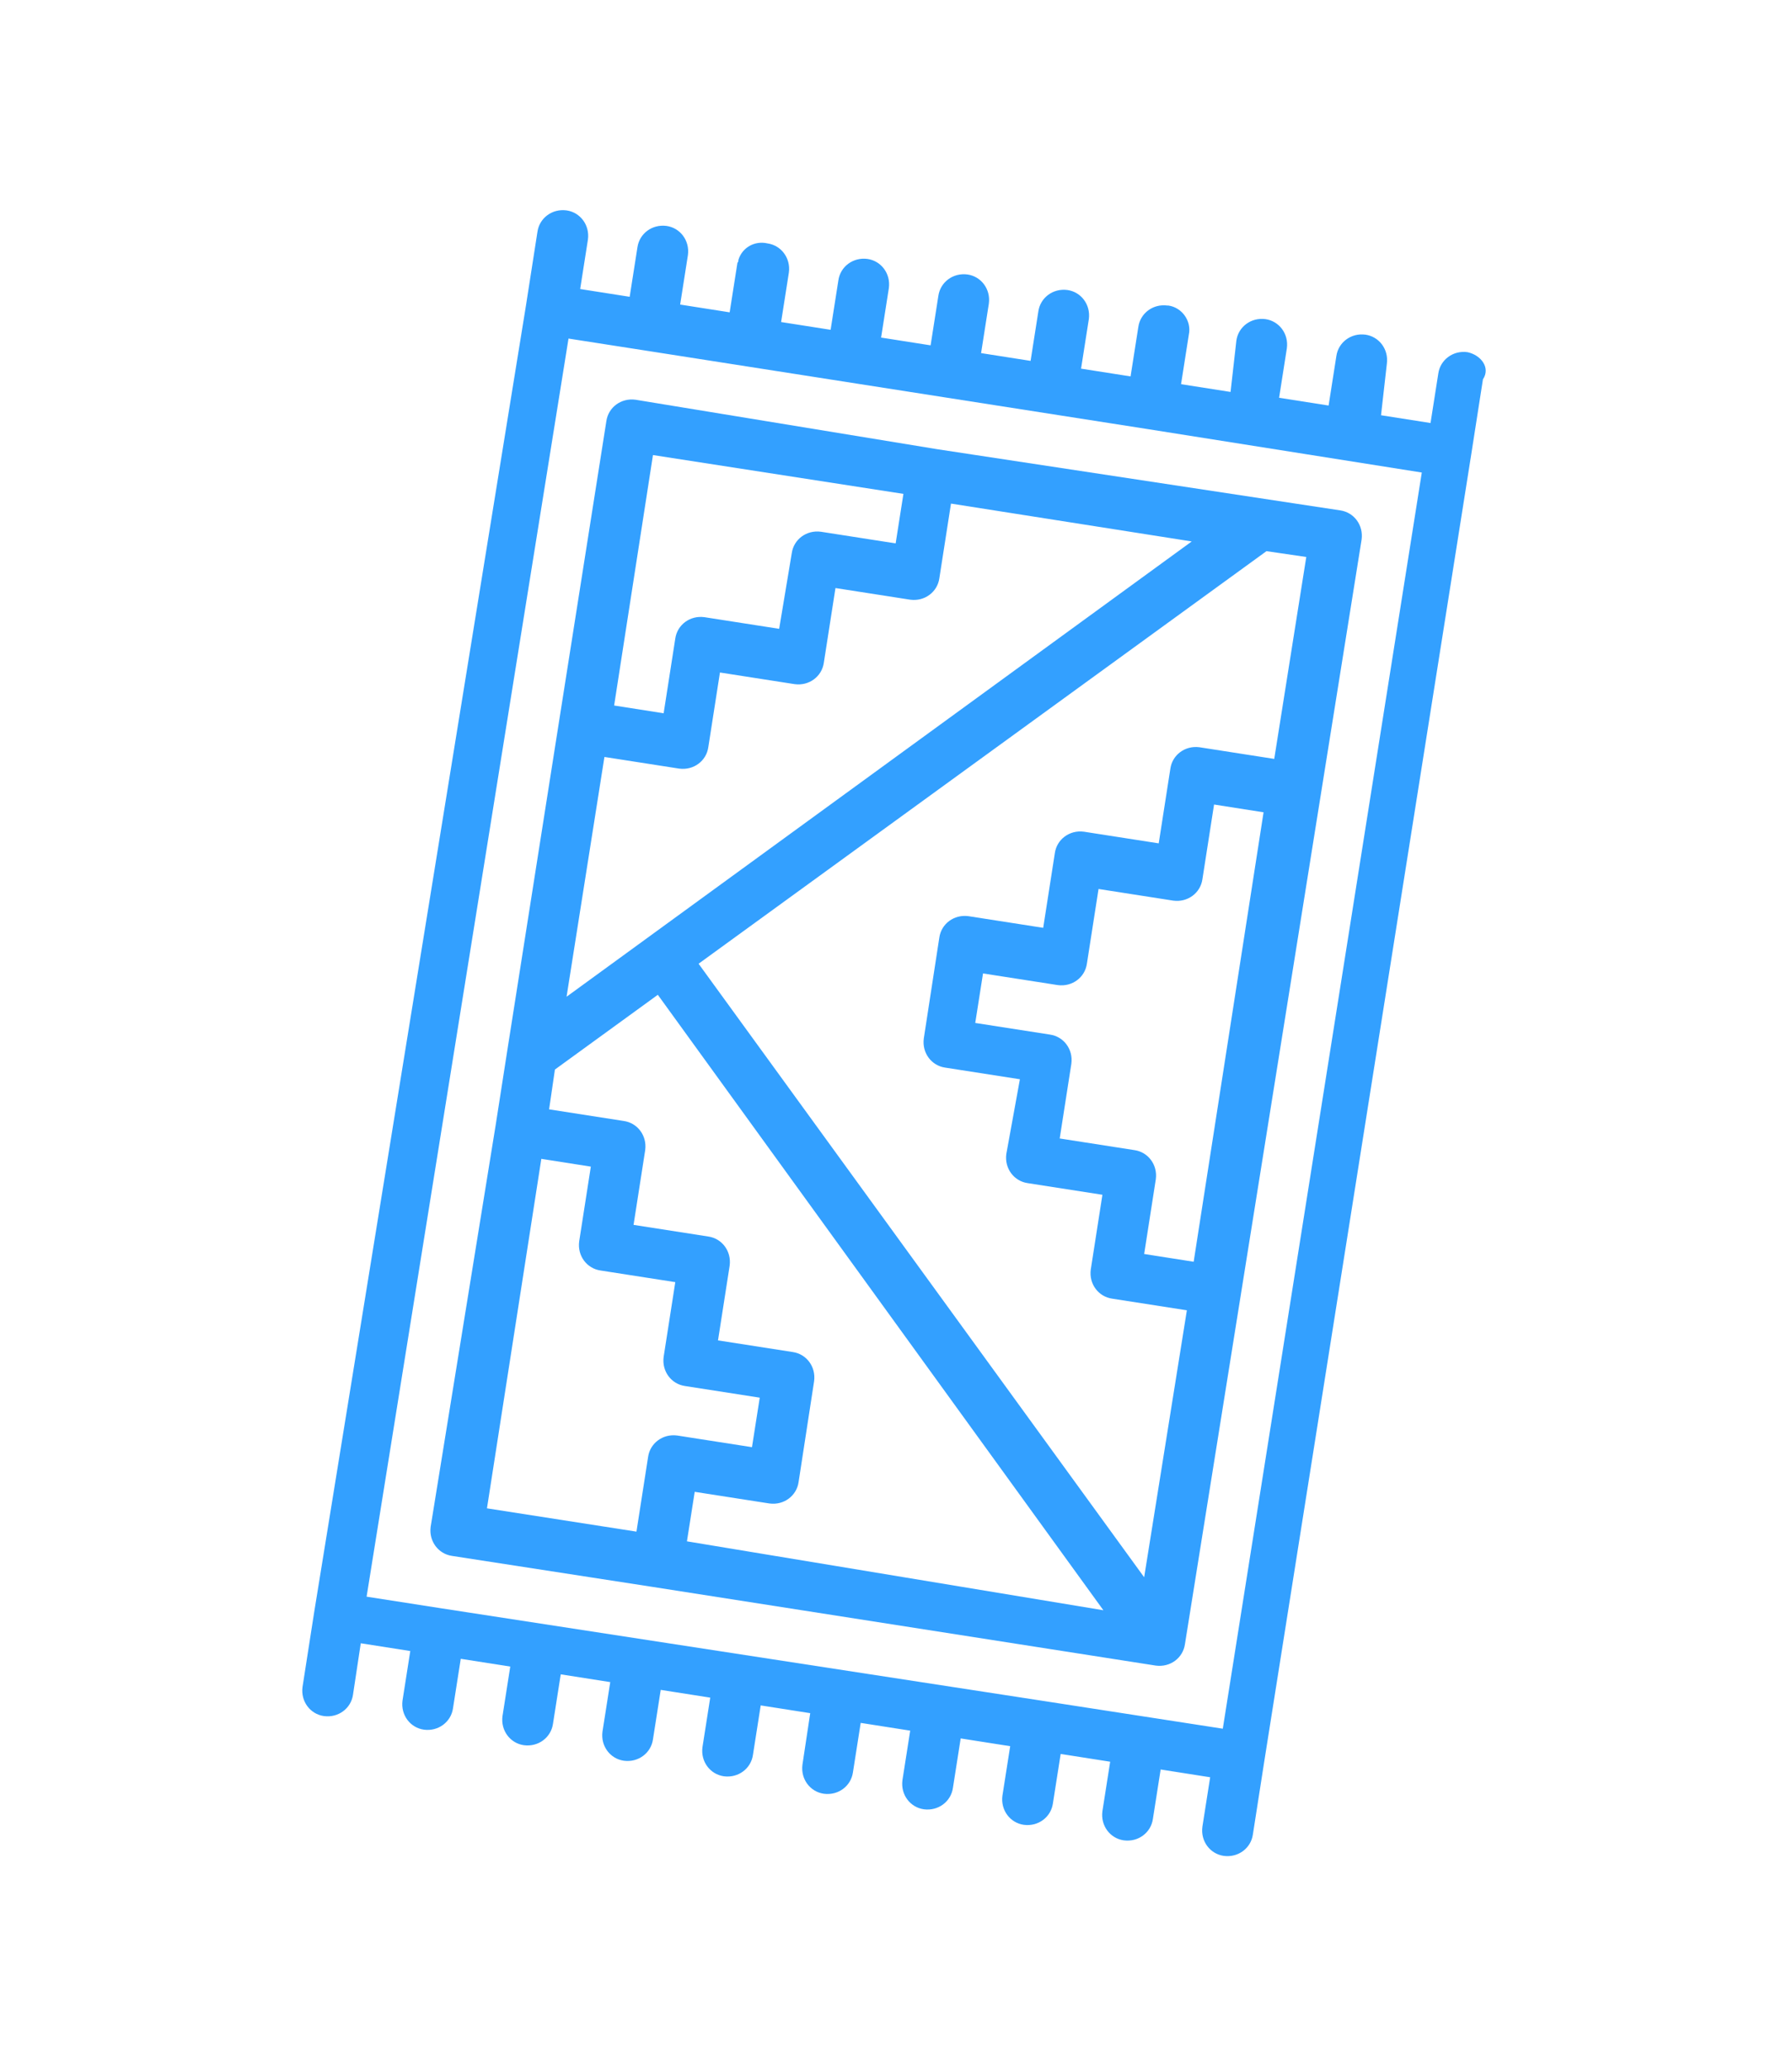
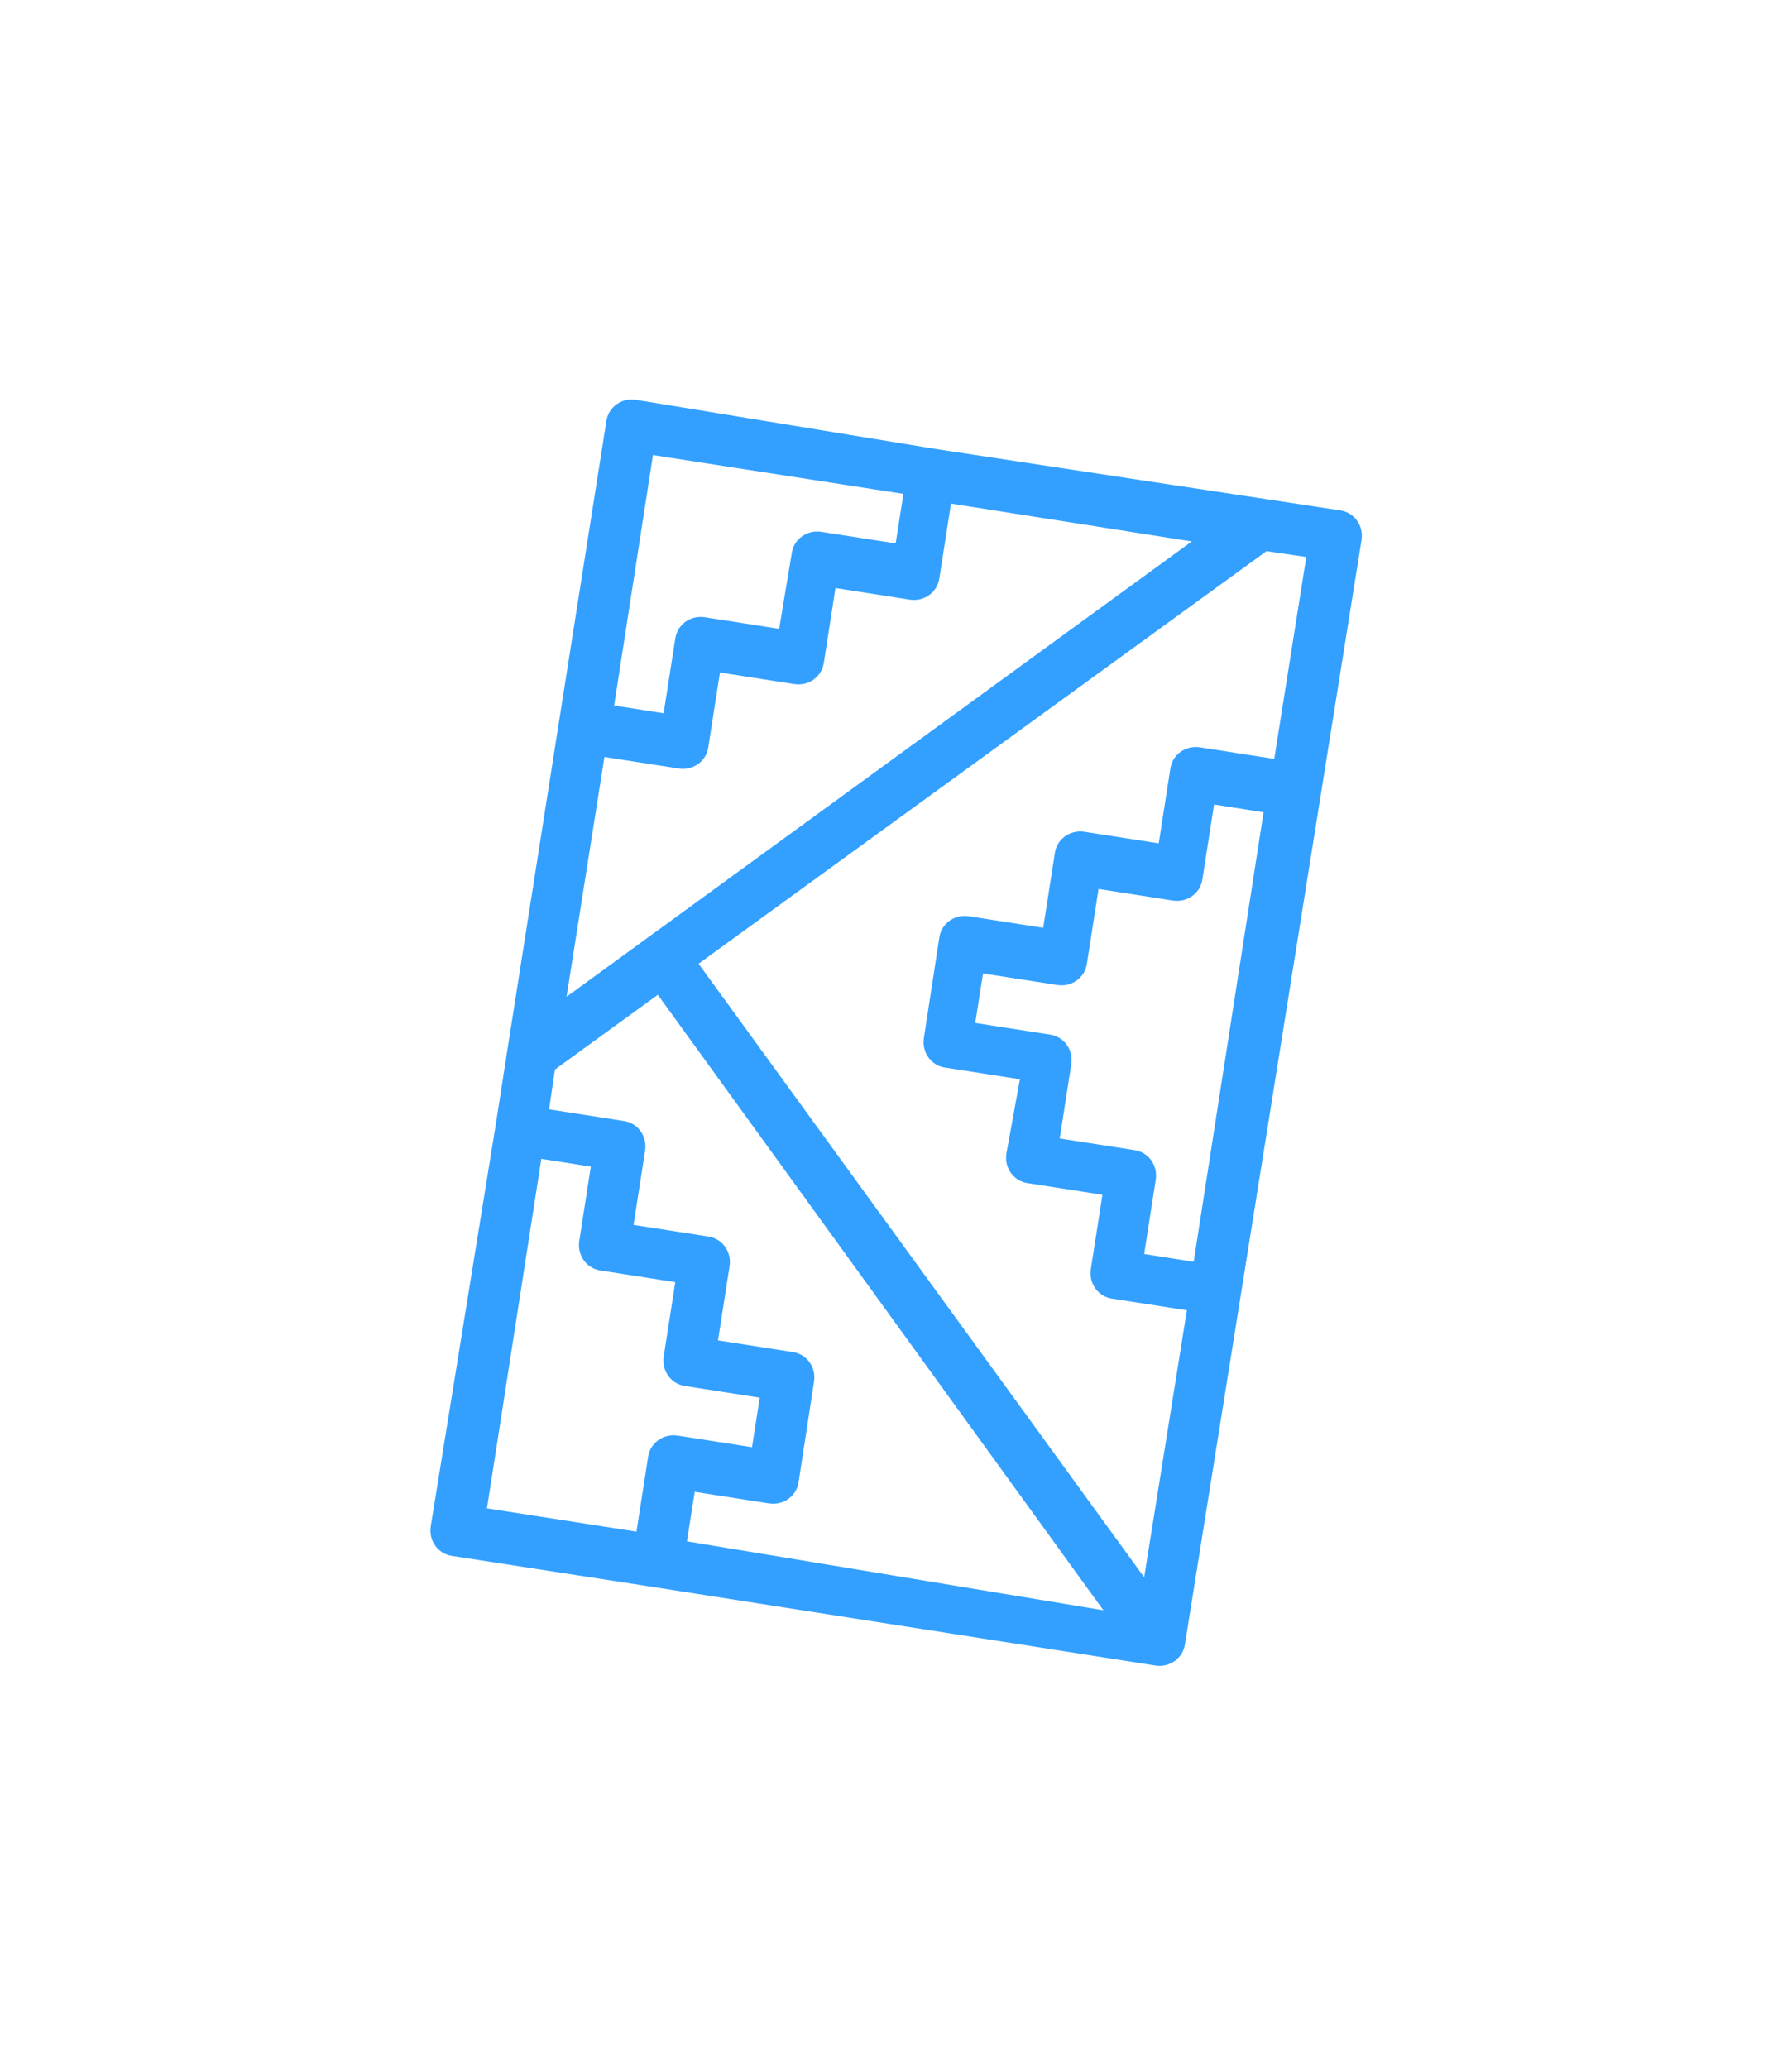
<svg xmlns="http://www.w3.org/2000/svg" version="1.1" id="Layer_1" x="0px" y="0px" viewBox="0 0 184.6 213" style="enable-background:new 0 0 184.6 213;" xml:space="preserve">
  <style type="text/css">
	.st0{fill:#33A0FF;}
	.st1{fill:#33A0FF;stroke:#33A0FF;stroke-width:0.5;stroke-miterlimit:10;}
	.st2{fill:#33A0FF;stroke:#33A0FF;stroke-width:0.75;stroke-miterlimit:10;}
	.st3{fill-rule:evenodd;clip-rule:evenodd;fill:#33A0FF;}
</style>
  <g id="Group_297" transform="translate(0.264 0.276)">
    <path id="Path_224" class="st3" d="M96.3,46L96.3,46l-31.1-5.1c-1.5-0.2-2.8,0.8-3,2.2l-4.9,31.1l0,0L52,107.9l0,0l-1.2,7.7l0,0   l-6.7,41.4c-0.2,1.5,0.8,2.8,2.2,3l20.7,3.2l0,0l51.8,8.1l0,0c1.5,0.2,2.8-0.8,3-2.2L140,55.3l0,0c0.2-1.5-0.8-2.8-2.2-3L96.3,46z    M70.5,158.5l0.8-5.1l7.7,1.2c1.5,0.2,2.8-0.8,3-2.2l1.6-10.4c0.2-1.5-0.8-2.8-2.2-3l-7.7-1.2l1.2-7.7c0.2-1.5-0.8-2.8-2.2-3   l-7.7-1.2l1.2-7.7c0.2-1.5-0.8-2.8-2.2-3l-7.7-1.2l0.6-4.1l10.6-7.7l45.9,63.4L70.5,158.5z M92.8,50.6L92,55.7l-7.7-1.2   c-1.5-0.2-2.8,0.8-3,2.2L80,64.5l-7.7-1.2c-1.5-0.2-2.8,0.8-3,2.2l-1.2,7.7L63,72.4L67,46.6L92.8,50.6z M58.1,102.4L62,77.7   l7.7,1.2l0,0c1.5,0.2,2.8-0.8,3-2.2l1.2-7.7l7.7,1.2c1.5,0.2,2.8-0.8,3-2.2l1.2-7.7l7.7,1.2c1.5,0.2,2.8-0.8,3-2.2l1.2-7.7   l24.8,3.9L58.1,102.4z M55.5,119.1l5.1,0.8l-1.2,7.7c-0.2,1.5,0.8,2.8,2.2,3l7.7,1.2l-1.2,7.7c-0.2,1.5,0.8,2.8,2.2,3l7.7,1.2   l-0.8,5.1l-7.7-1.2c-1.5-0.2-2.8,0.8-3,2.2l-1.2,7.7l-15.4-2.4L55.5,119.1z M117.6,162.2L71.7,99l58.5-42.5l4.1,0.6L131,77.9   l-7.7-1.2c-1.5-0.2-2.8,0.8-3,2.2l-1.2,7.7l-7.7-1.2c-1.5-0.2-2.8,0.8-3,2.2l-1.2,7.7l-7.7-1.2c-1.5-0.2-2.8,0.8-3,2.2l-1.6,10.4   c-0.2,1.5,0.8,2.8,2.2,3l7.7,1.2l-1.4,7.7c-0.2,1.5,0.8,2.8,2.2,3l7.7,1.2l-1.2,7.7c-0.2,1.5,0.8,2.8,2.2,3l7.7,1.2L117.6,162.2z    M122.7,129.7l-5.1-0.8l1.2-7.7c0.2-1.5-0.8-2.8-2.2-3l-7.7-1.2l1.2-7.7c0.2-1.5-0.8-2.8-2.2-3l-7.7-1.2l0.8-5.1l7.7,1.2   c1.5,0.2,2.8-0.8,3-2.2l1.2-7.7l7.7,1.2c1.5,0.2,2.8-0.8,3-2.2l1.2-7.7l5.1,0.8L122.7,129.7z" />
-     <path id="Path_225" class="st3" d="M150.9,36c-1.5-0.2-2.8,0.8-3,2.2l-0.8,5.1l-5.1-0.8l0.6-5.3c0.2-1.5-0.8-2.8-2.2-3   c-1.5-0.2-2.8,0.8-3,2.2l-0.8,5.1l-5.1-0.8l0.8-5.1c0.2-1.5-0.8-2.8-2.2-3c-1.5-0.2-2.8,0.8-3,2.2l-0.6,5.3l-5.1-0.8l0.8-5.1   c0.3-1.4-0.7-2.8-2.1-3c0,0-0.1,0-0.1,0c-1.5-0.2-2.8,0.8-3,2.2l-0.8,5.1l-5.1-0.8l0.8-5.1l0,0c0.2-1.5-0.8-2.8-2.2-3   c-1.5-0.2-2.8,0.8-3,2.2l-0.8,5.1l-5.1-0.8l0.8-5.1c0.2-1.5-0.8-2.8-2.2-3c-1.5-0.2-2.8,0.8-3,2.2l0,0l-0.8,5.1l-5.1-0.8l0.8-5.1   c0.2-1.5-0.8-2.8-2.2-3c-1.5-0.2-2.8,0.8-3,2.2l-0.8,5.1l-5.1-0.8l0.8-5.1c0.2-1.5-0.8-2.8-2.2-3c-1.3-0.3-2.6,0.4-3,1.7   c0,0.1,0,0.2-0.1,0.3l-0.8,5.1l-5.1-0.8l0.8-5.1l0,0c0.2-1.5-0.8-2.8-2.2-3c-1.5-0.2-2.8,0.8-3,2.2l0,0l-0.8,5.1l-5.1-0.8l0.8-5.1   c0.2-1.5-0.8-2.8-2.2-3c-1.5-0.2-2.8,0.8-3,2.2l0,0l-1.2,7.7L32.1,165.8l0,0l-1.2,7.7c-0.2,1.5,0.8,2.8,2.2,3   c1.5,0.2,2.8-0.8,3-2.2l0.8-5.3l5.1,0.8l-0.8,5.1c-0.2,1.5,0.8,2.8,2.2,3c1.5,0.2,2.8-0.8,3-2.2l0.8-5.1l5.1,0.8l-0.8,5.1   c-0.2,1.5,0.8,2.8,2.2,3c1.5,0.2,2.8-0.8,3-2.2l0.8-5.1l5.1,0.8l-0.8,5.1c-0.2,1.5,0.8,2.8,2.2,3c1.5,0.2,2.8-0.8,3-2.2l0.8-5.1   l5.1,0.8l-0.8,5.1c-0.2,1.5,0.8,2.8,2.2,3c1.5,0.2,2.8-0.8,3-2.2l0.8-5.1l5.1,0.8l-0.8,5.3c-0.2,1.5,0.8,2.8,2.2,3   c1.5,0.2,2.8-0.8,3-2.2l0.8-5.1l5.1,0.8l-0.8,5.1c-0.2,1.5,0.8,2.8,2.2,3c1.5,0.2,2.8-0.8,3-2.2l0.8-5.1l5.1,0.8l-0.8,5.1   c-0.2,1.5,0.8,2.8,2.2,3c1.5,0.2,2.8-0.8,3-2.2l0.8-5.1l5.1,0.8l-0.8,5.1c-0.2,1.5,0.8,2.8,2.2,3c1.5,0.2,2.8-0.8,3-2.2l0.8-5.1   l5.1,0.8l-0.8,5.1c-0.2,1.5,0.8,2.8,2.2,3c1.5,0.2,2.8-0.8,3-2.2l1.2-7.7l21.3-134.5l1.2-7.7C153.3,37.6,152.3,36.3,150.9,36z    M125.7,177.8l-18.1-2.8l0,0l-10.4-1.6l0,0l-10.4-1.6l0,0l-10.4-1.6l0,0l-10.4-1.6l0,0l-10.4-1.6l0,0l-10.4-1.6l0,0l-7.7-1.2   L58.3,34.6l7.7,1.2l0,0l51.8,8.1l0,0l28.4,4.5L125.7,177.8z" />
  </g>
</svg>